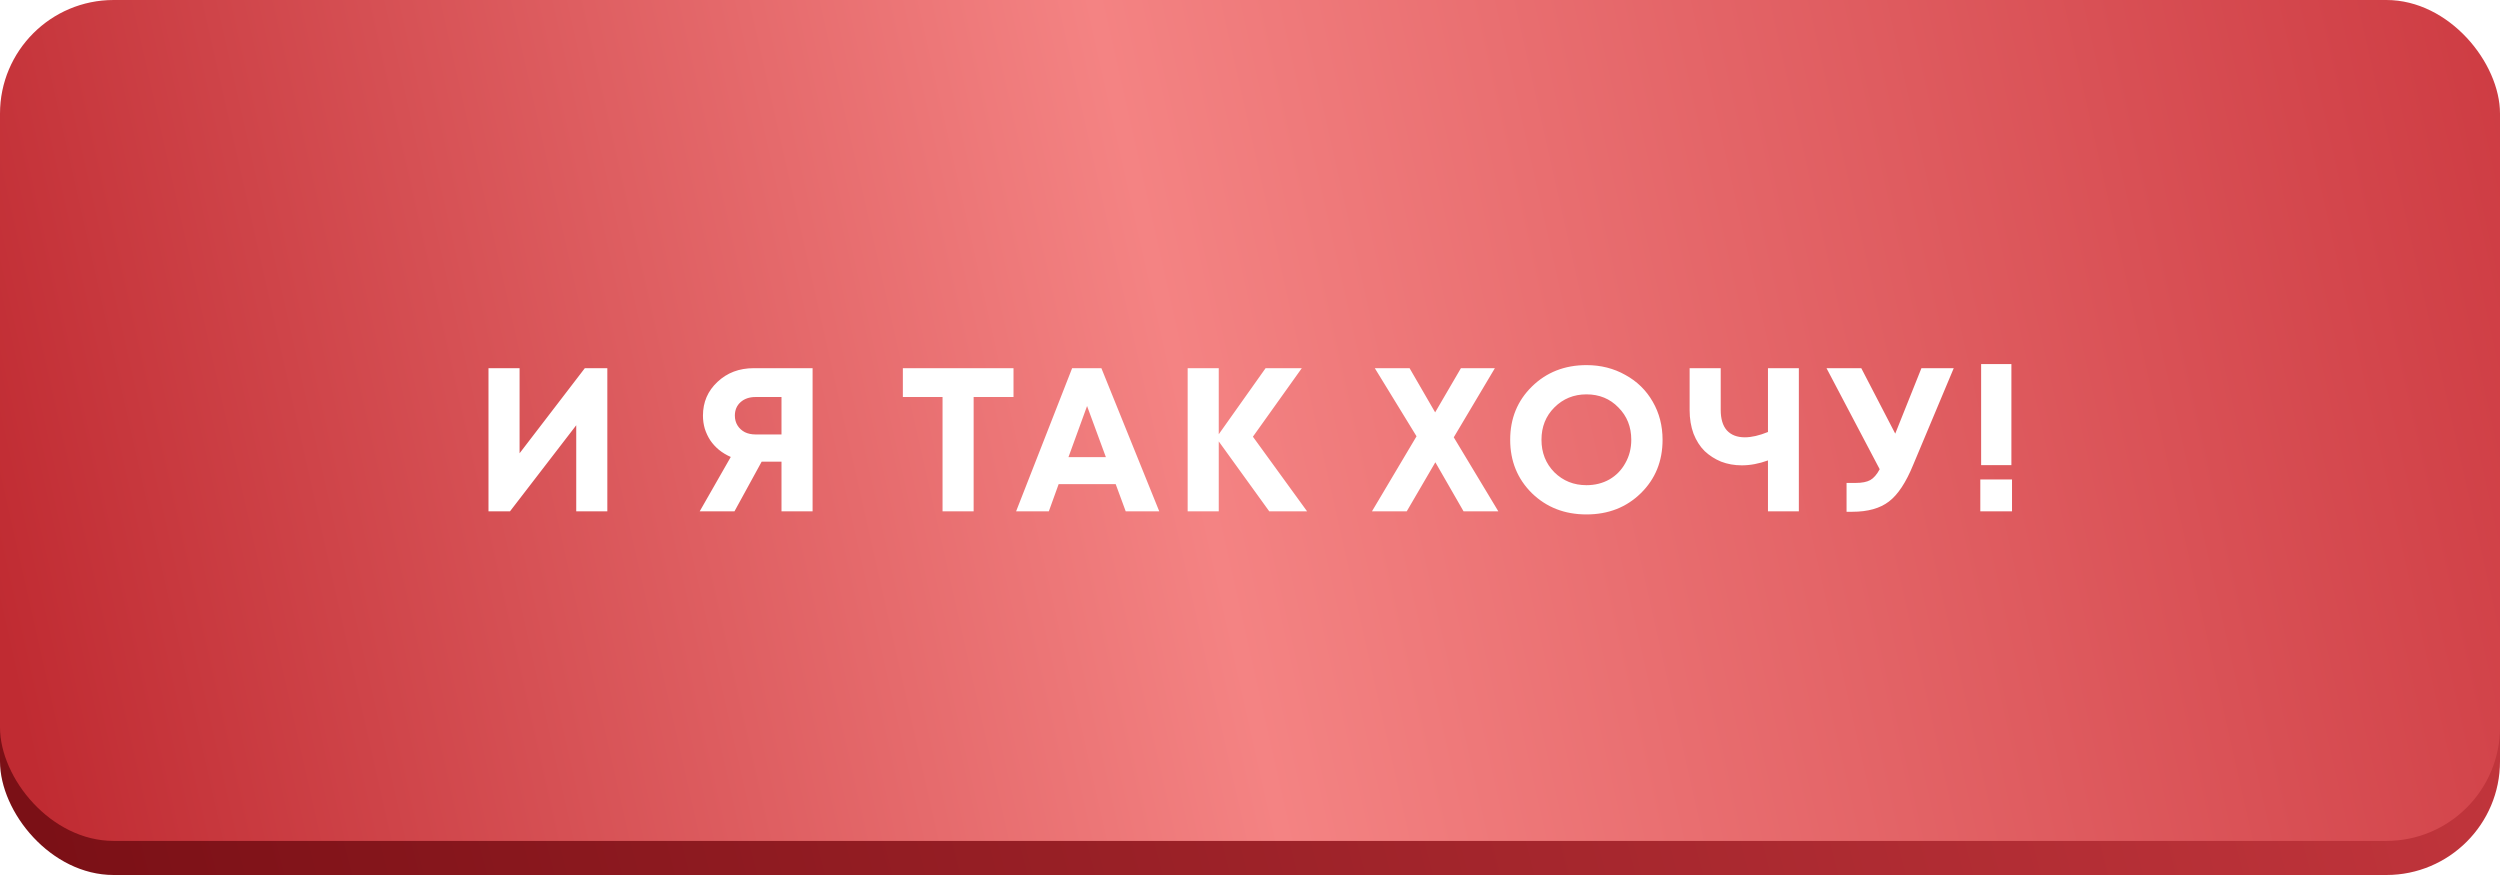
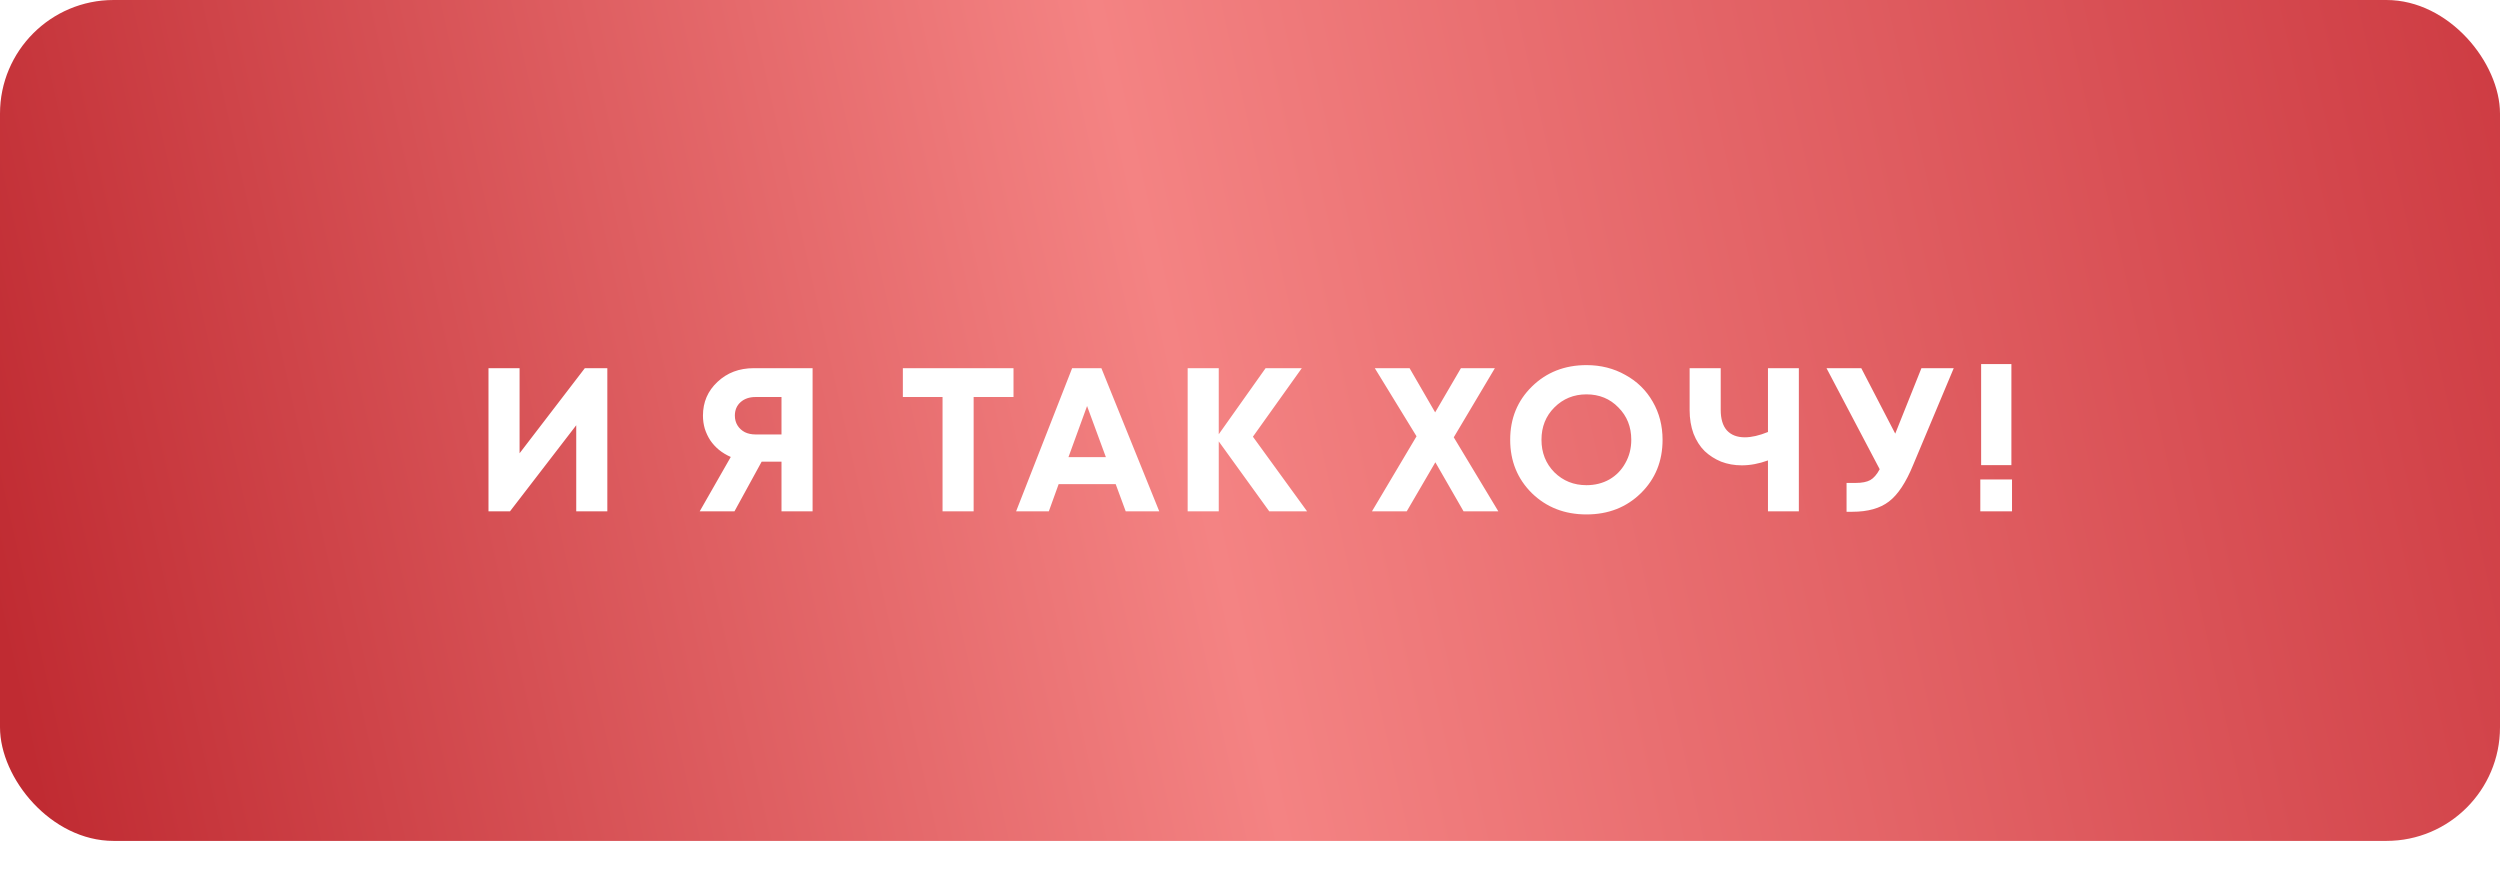
<svg xmlns="http://www.w3.org/2000/svg" width="220" height="77" viewBox="0 0 220 77" fill="none">
-   <rect y="3" width="220" height="74" rx="10" fill="url(#paint0_linear_26_15)" />
  <g filter="url(#filter0_i_26_15)">
    <rect width="220" height="74" rx="10" fill="url(#paint1_linear_26_15)" />
  </g>
  <path d="M51.465 32.4H53.445V45H50.709V37.422L44.877 45H42.987V32.4H45.723V39.888L51.465 32.4ZM66.324 32.4H71.508V45H68.772V40.626H67.026L64.632 45H61.572L64.308 40.212C63.924 40.044 63.576 39.834 63.264 39.582C62.964 39.33 62.712 39.054 62.508 38.754C62.304 38.442 62.142 38.1 62.022 37.728C61.914 37.356 61.86 36.972 61.86 36.576C61.86 35.388 62.286 34.398 63.138 33.606C63.99 32.802 65.052 32.4 66.324 32.4ZM66.486 38.232H68.772V34.938H66.486C65.946 34.938 65.508 35.088 65.172 35.388C64.836 35.688 64.668 36.084 64.668 36.576C64.668 36.9 64.746 37.188 64.902 37.44C65.058 37.692 65.274 37.89 65.55 38.034C65.826 38.166 66.138 38.232 66.486 38.232ZM89.189 32.4V34.938H85.68V45H82.944V34.938H79.451V32.4H89.189ZM99.064 45L98.182 42.606H93.16L92.296 45H89.416L94.348 32.4H96.922L102.016 45H99.064ZM95.662 35.73L94.024 40.23H97.318L95.662 35.73ZM115.026 45H111.696L107.25 38.844V45H104.514V32.4H107.25V38.214L111.372 32.4H114.558L110.256 38.43L115.026 45ZM131.855 45H128.795L126.311 40.68L123.791 45H120.731L124.655 38.394L120.983 32.4H124.043L126.293 36.288L128.561 32.4H131.549L127.931 38.484L131.855 45ZM139.61 45.27C137.69 45.27 136.088 44.646 134.804 43.398C133.532 42.138 132.896 40.572 132.896 38.7C132.896 36.828 133.532 35.268 134.804 34.02C136.088 32.76 137.69 32.13 139.61 32.13C140.87 32.13 142.01 32.418 143.03 32.994C144.062 33.558 144.866 34.344 145.442 35.352C146.018 36.348 146.306 37.464 146.306 38.7C146.306 40.584 145.67 42.15 144.398 43.398C143.126 44.646 141.53 45.27 139.61 45.27ZM139.61 42.696C140.354 42.696 141.026 42.528 141.626 42.192C142.226 41.844 142.694 41.364 143.03 40.752C143.378 40.14 143.552 39.456 143.552 38.7C143.552 37.56 143.174 36.612 142.418 35.856C141.674 35.088 140.738 34.704 139.61 34.704C138.494 34.704 137.552 35.088 136.784 35.856C136.028 36.612 135.65 37.56 135.65 38.7C135.65 39.84 136.028 40.794 136.784 41.562C137.552 42.318 138.494 42.696 139.61 42.696ZM155.581 32.4H158.299V45H155.581V40.518C154.789 40.806 154.021 40.95 153.277 40.95C152.629 40.95 152.023 40.842 151.459 40.626C150.907 40.398 150.421 40.086 150.001 39.69C149.593 39.282 149.269 38.772 149.029 38.16C148.801 37.536 148.687 36.846 148.687 36.09V32.4H151.423V36.072C151.423 36.864 151.603 37.464 151.963 37.872C152.335 38.28 152.863 38.484 153.547 38.484C154.135 38.484 154.813 38.328 155.581 38.016V32.4ZM169.085 32.4H171.929L168.365 40.896C167.729 42.456 167.015 43.536 166.223 44.136C165.443 44.736 164.369 45.036 163.001 45.036H162.497V42.498H163.289C163.853 42.498 164.285 42.414 164.585 42.246C164.885 42.078 165.161 41.76 165.413 41.292L160.733 32.4H163.793L166.781 38.16L169.085 32.4ZM174.339 40.932V32.04H177.003V40.932H174.339ZM174.267 45V42.192H177.057V45H174.267Z" fill="white" />
  <defs>
    <filter id="filter0_i_26_15" x="0" y="0" width="220" height="74" filterUnits="userSpaceOnUse" color-interpolation-filters="sRGB">
      <feFlood flood-opacity="0" result="BackgroundImageFix" />
      <feBlend mode="normal" in="SourceGraphic" in2="BackgroundImageFix" result="shape" />
      <feColorMatrix in="SourceAlpha" type="matrix" values="0 0 0 0 0 0 0 0 0 0 0 0 0 0 0 0 0 0 127 0" result="hardAlpha" />
      <feOffset />
      <feGaussianBlur stdDeviation="2" />
      <feComposite in2="hardAlpha" operator="arithmetic" k2="-1" k3="1" />
      <feColorMatrix type="matrix" values="0 0 0 0 0.808 0 0 0 0 0.235 0 0 0 0 0.263 0 0 0 1 0" />
      <feBlend mode="normal" in2="shape" result="effect1_innerShadow_26_15" />
    </filter>
    <linearGradient id="paint0_linear_26_15" x1="4.231" y1="77" x2="249.584" y2="13.911" gradientUnits="userSpaceOnUse">
      <stop stop-color="#7B1016" />
      <stop offset="1" stop-color="#CE3C43" />
    </linearGradient>
    <linearGradient id="paint1_linear_26_15" x1="4.231" y1="74" x2="224.147" y2="24.378" gradientUnits="userSpaceOnUse">
      <stop stop-color="#C02B32" />
      <stop offset="0.47" stop-color="#F48383" />
      <stop offset="1" stop-color="#CE3C43" />
    </linearGradient>
  </defs>
</svg>